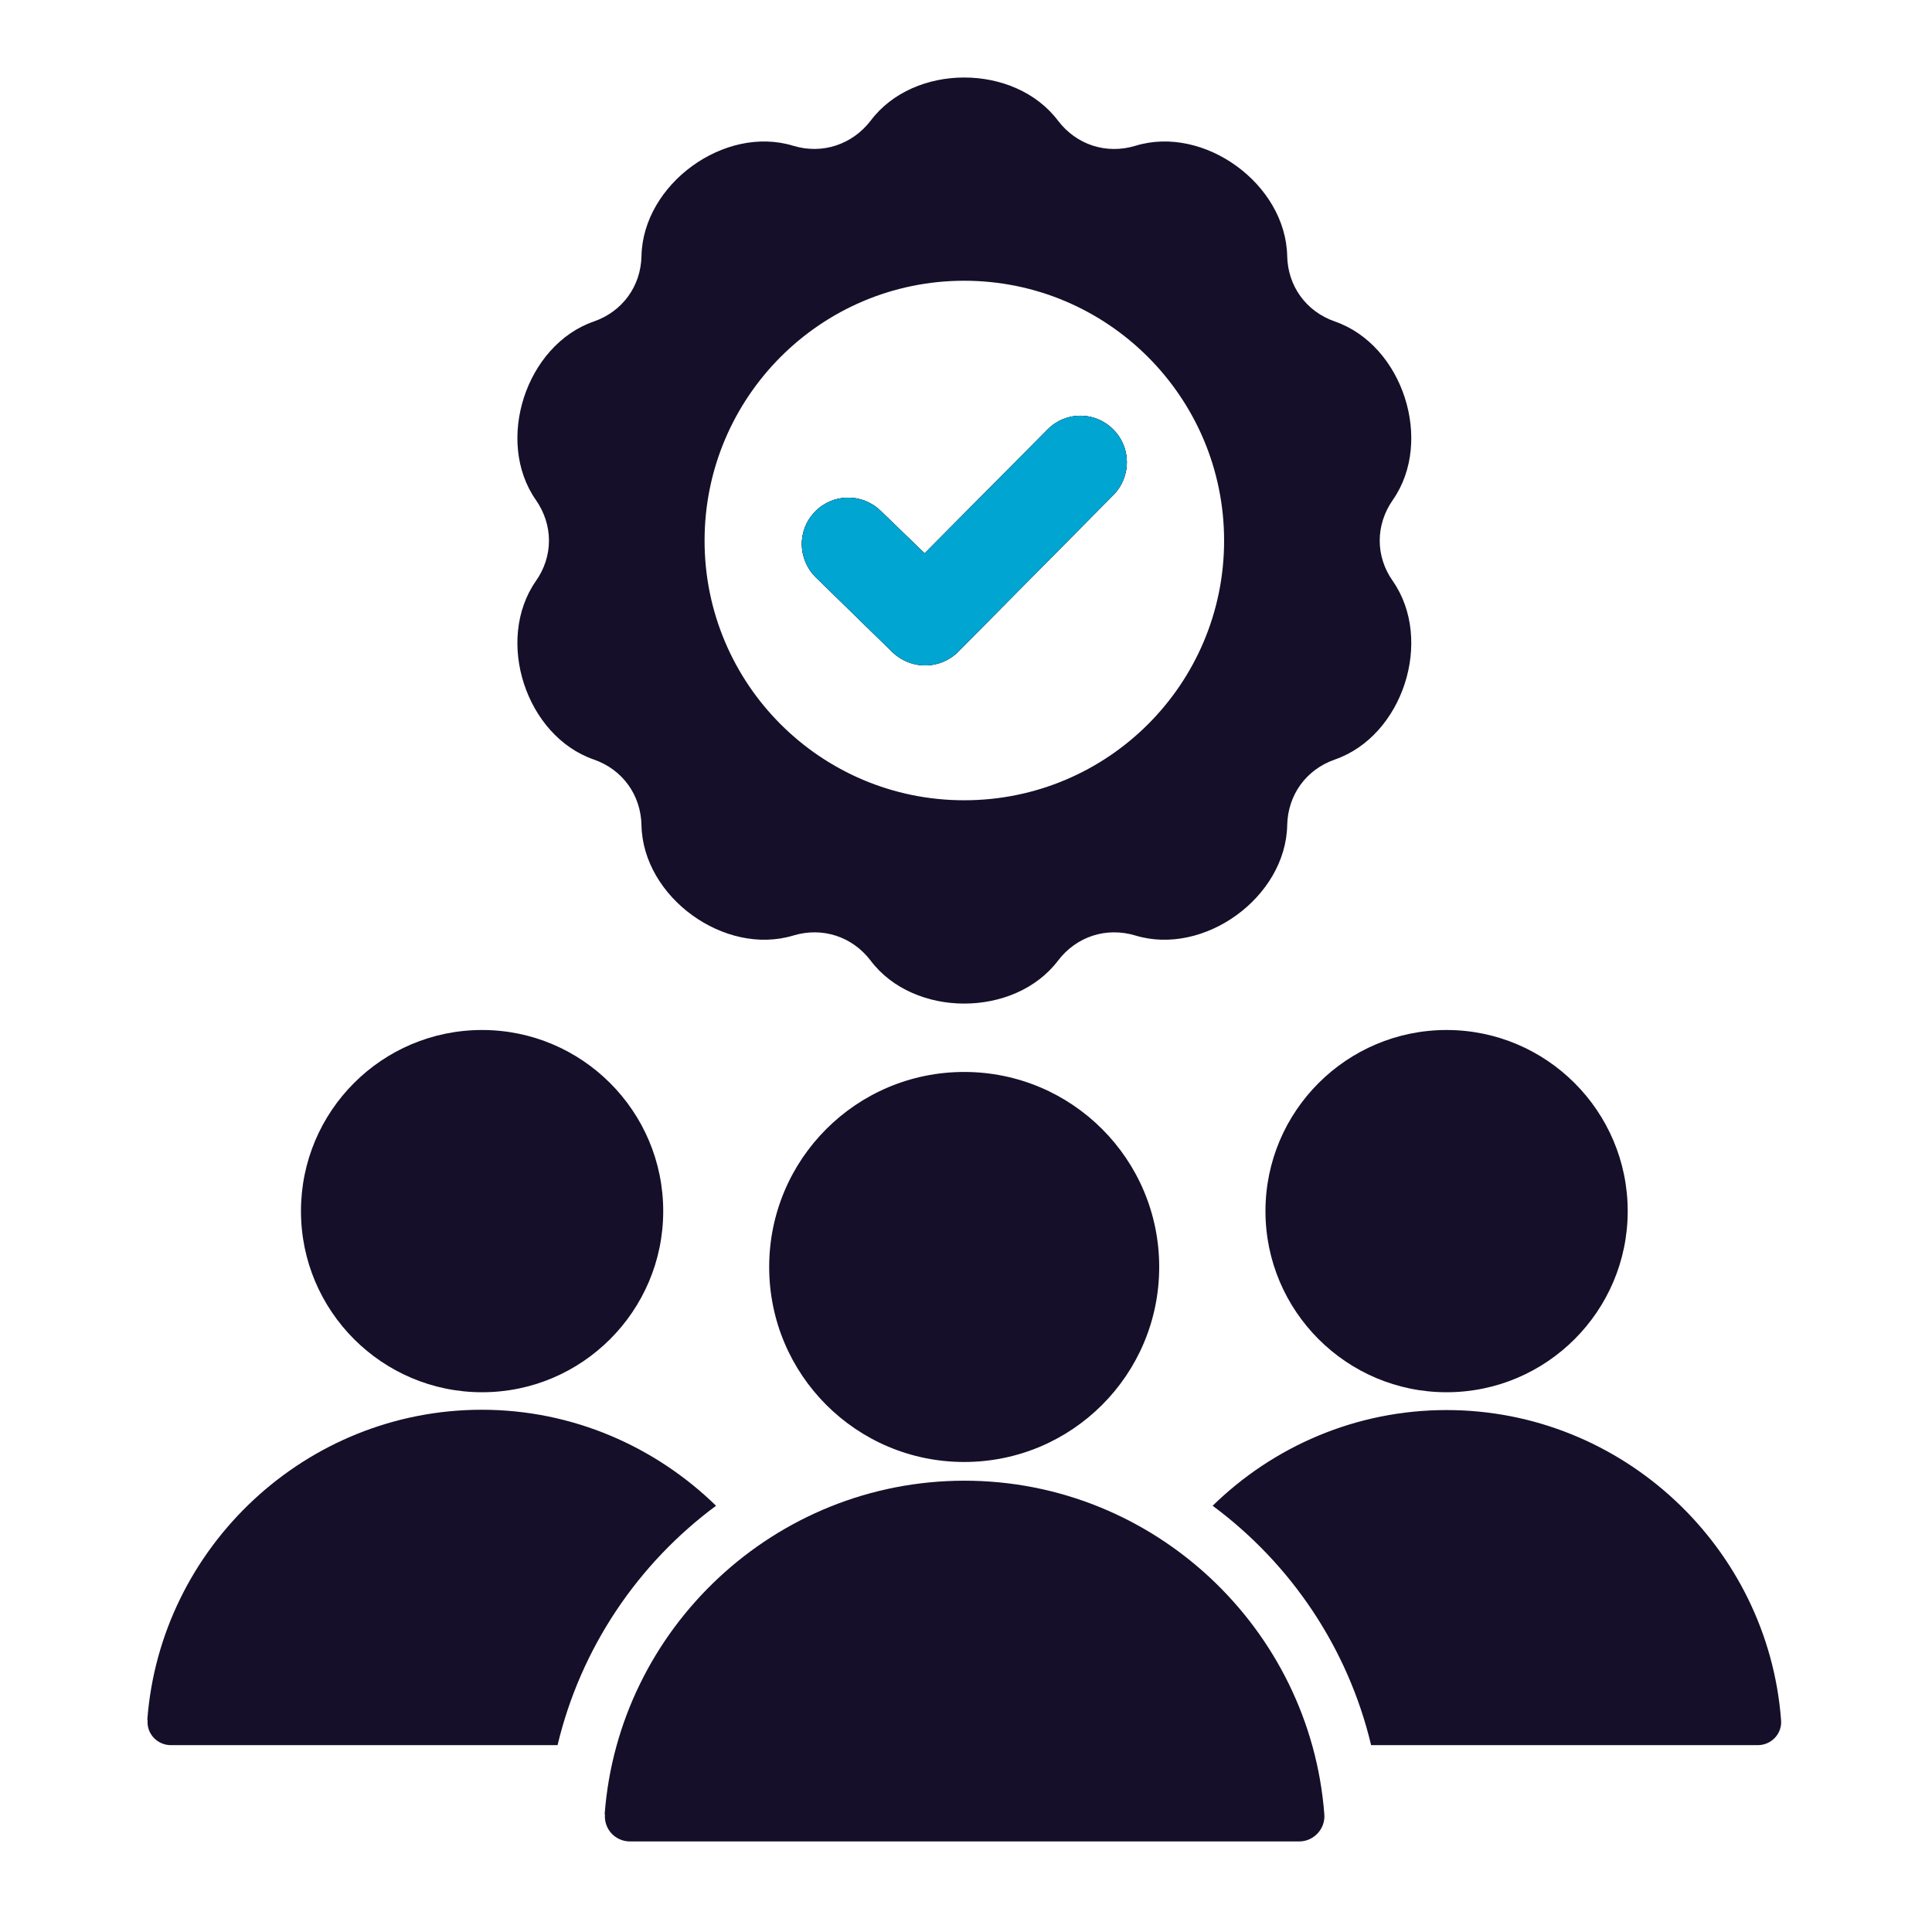
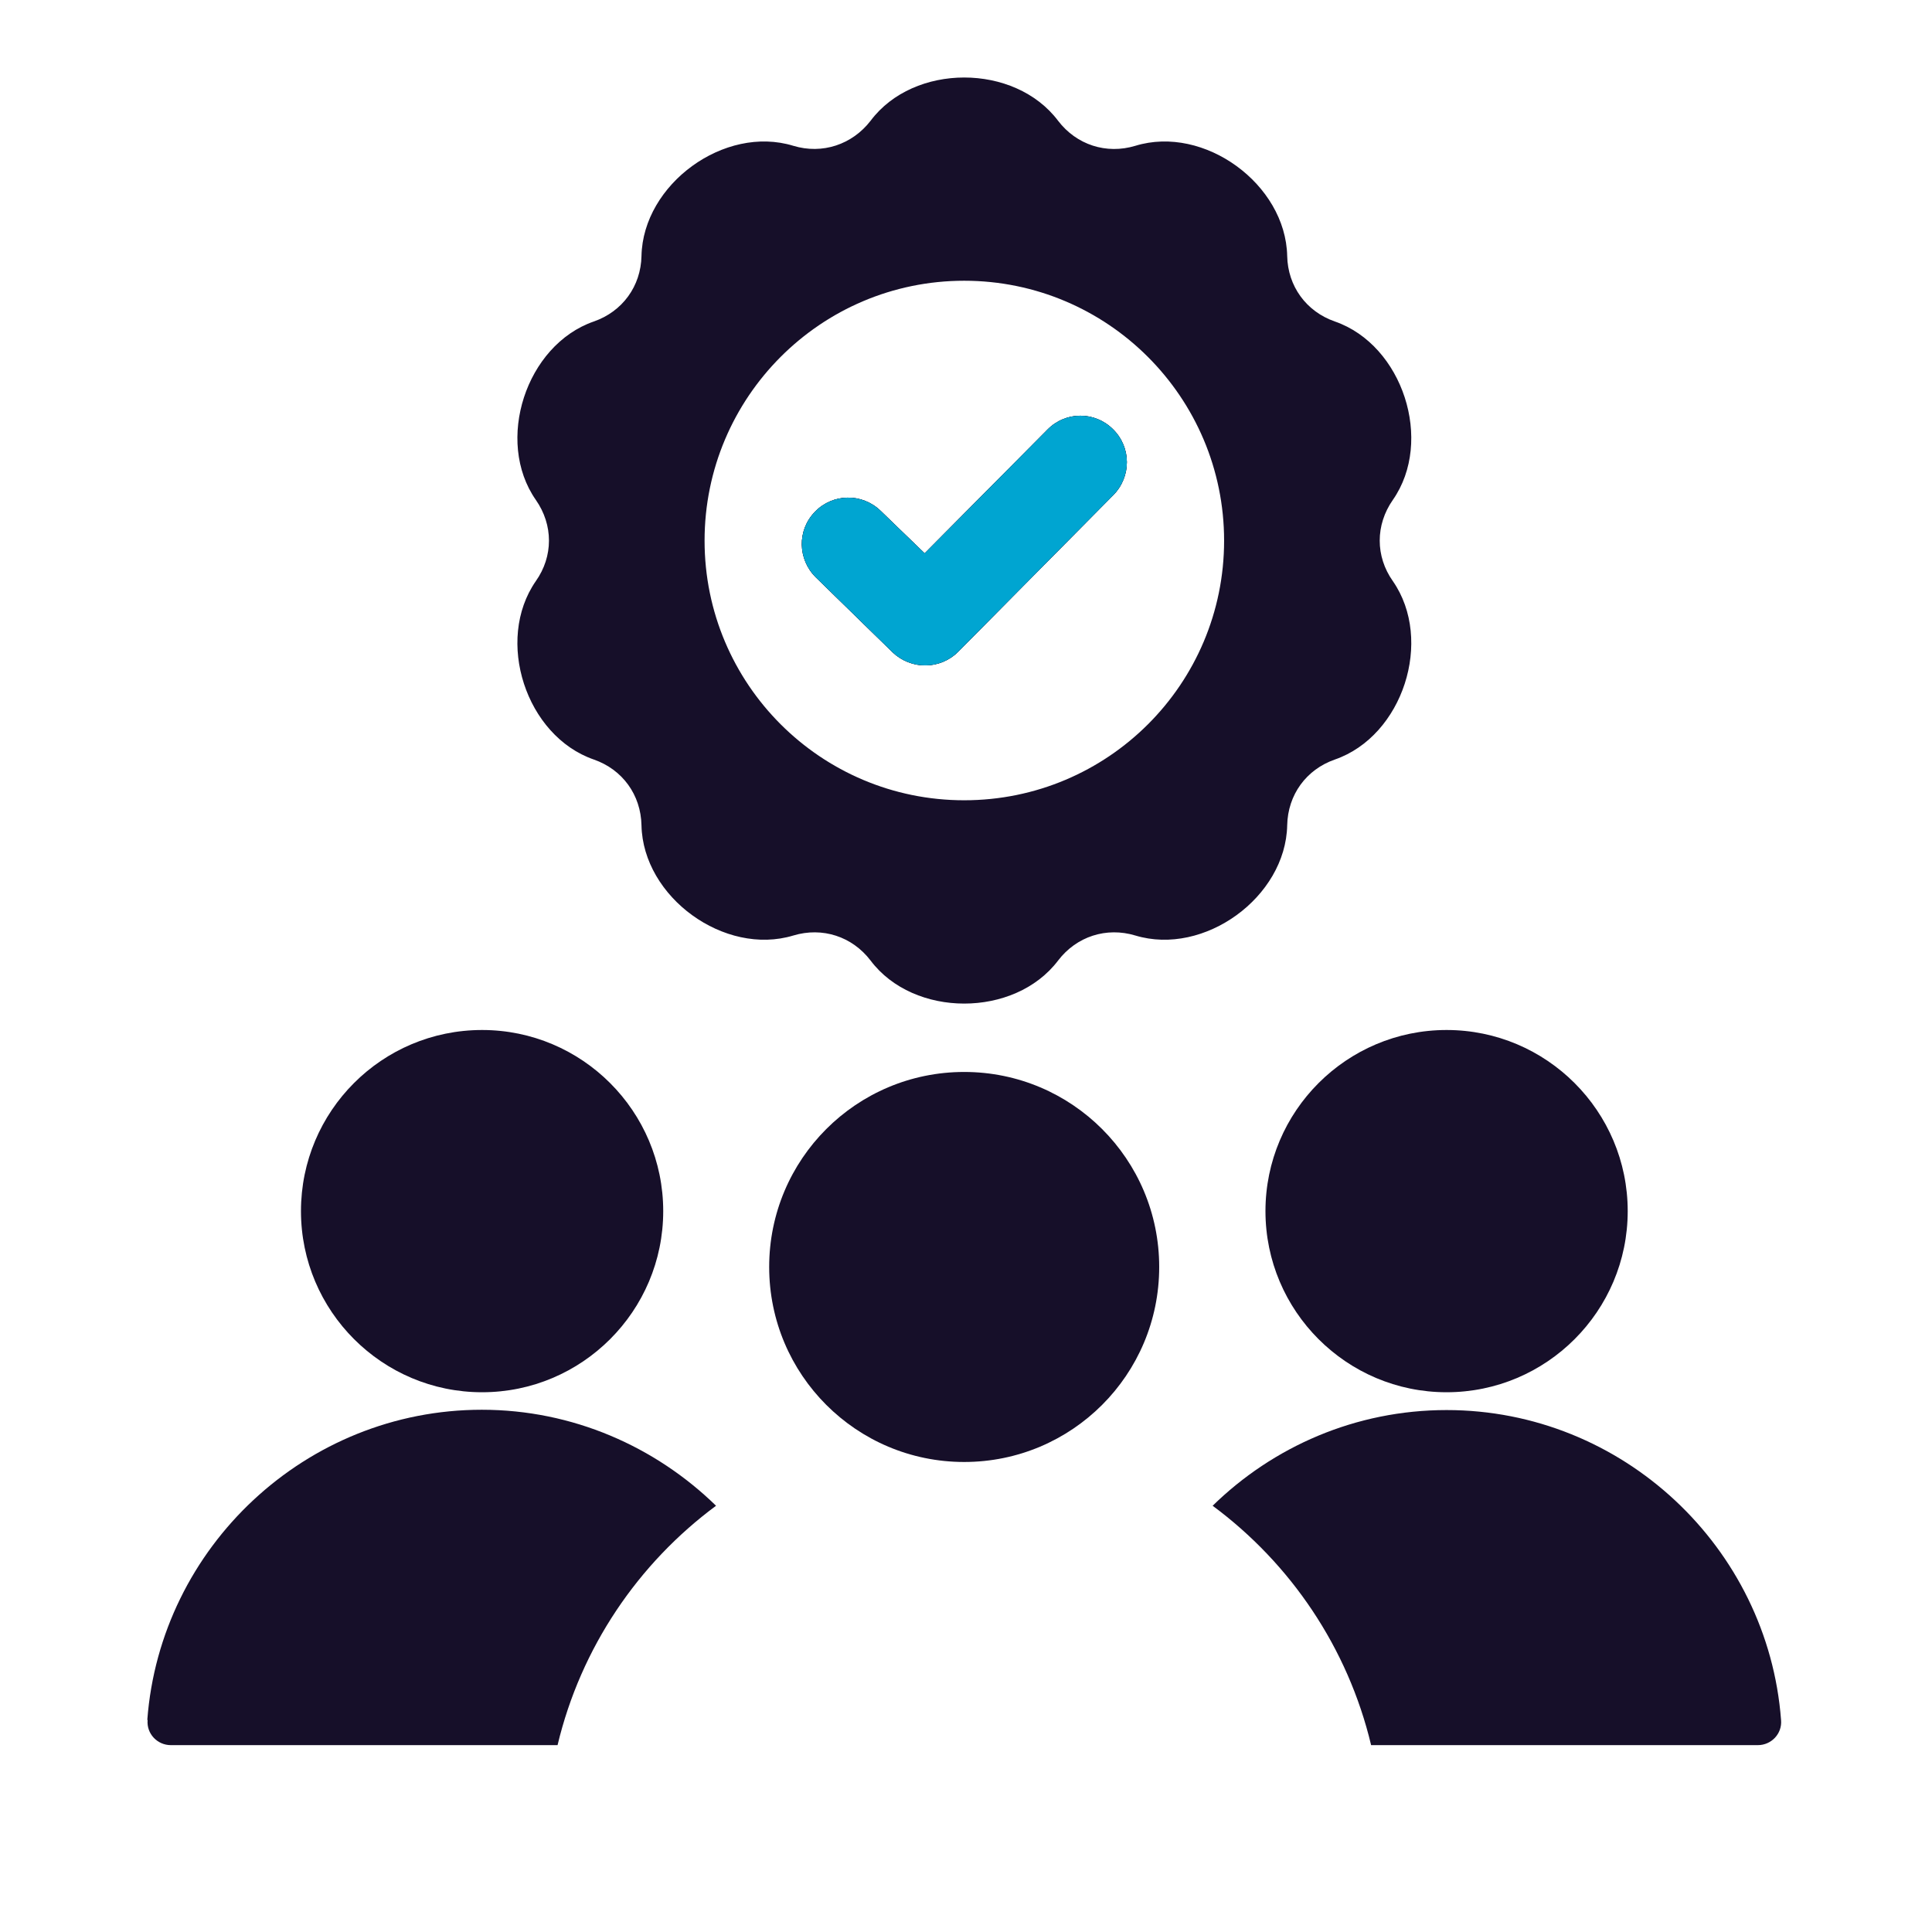
<svg xmlns="http://www.w3.org/2000/svg" id="Layer_1" data-name="Layer 1" viewBox="0 0 64 64">
  <defs>
    <style> .cls-1 { fill: #00a5d1; } .cls-1, .cls-2 { fill-rule: evenodd; stroke-width: 0px; } .cls-2 { fill: #160f29; } </style>
  </defs>
  <path class="cls-2" d="M15.97,34.12c-3.32,0-6,2.69-6,6s2.69,6,6,6,6-2.69,6-6-2.69-6-6-6h0Z" />
  <path class="cls-2" d="M36.88,16.4l-5.14,5.19c-.6.6-1.56.6-2.17.02l-2.54-2.48c-.61-.6-.63-1.57-.03-2.18.59-.61,1.56-.62,2.17-.03l1.46,1.41,4.07-4.1c.6-.61,1.57-.61,2.17-.01.61.6.61,1.57.01,2.18Z" />
  <path class="cls-2" d="M36.87,14.22c.61.6.61,1.57.01,2.18l-5.14,5.19c-.6.6-1.56.6-2.17.02l-2.54-2.48c-.61-.6-.63-1.57-.03-2.18.59-.61,1.56-.62,2.17-.03l1.46,1.41,4.07-4.1c.6-.61,1.57-.61,2.17-.01Z" />
  <path class="cls-2" d="M46.14,16.56c1.36-1.95.33-5.13-1.92-5.91-.95-.33-1.56-1.17-1.58-2.17-.05-2.38-2.75-4.35-5.03-3.65-.96.29-1.95-.03-2.56-.83-1.44-1.91-4.78-1.91-6.21,0-.61.79-1.6,1.12-2.56.83-2.28-.7-4.98,1.27-5.03,3.65-.02,1-.63,1.84-1.58,2.17-2.25.78-3.28,3.96-1.92,5.91.58.83.58,1.87,0,2.69-1.36,1.96-.33,5.13,1.92,5.91.95.33,1.56,1.17,1.58,2.18.05,2.38,2.75,4.34,5.03,3.65.96-.29,1.95.03,2.56.83,1.43,1.9,4.77,1.9,6.21,0,.61-.8,1.6-1.12,2.56-.83,2.28.69,4.98-1.27,5.03-3.65.02-1.01.63-1.85,1.58-2.18,2.25-.78,3.28-3.95,1.92-5.91-.58-.82-.58-1.86,0-2.69ZM31.94,26.51c-4.75,0-8.6-3.85-8.6-8.6s3.85-8.61,8.6-8.61,8.61,3.86,8.61,8.61-3.85,8.6-8.61,8.6Z" />
  <path class="cls-1" d="M36.88,16.4l-5.14,5.19c-.6.6-1.56.6-2.17.02l-2.54-2.48c-.61-.6-.63-1.57-.03-2.18.59-.61,1.56-.62,2.17-.03l1.46,1.41,4.07-4.1c.6-.61,1.57-.61,2.17-.01.61.6.61,1.57.01,2.18Z" />
-   <path class="cls-2" d="M20.03,60.1c.46-6.16,5.64-11.05,11.92-11.05s11.45,4.9,11.92,11.05c.04.48-.35.9-.83.9h-22.17c-.49,0-.87-.41-.83-.9h0Z" />
  <path class="cls-2" d="M31.94,35.51c-3.57,0-6.46,2.89-6.46,6.46s2.89,6.46,6.46,6.46,6.46-2.89,6.46-6.46-2.89-6.46-6.46-6.46h0Z" />
  <path class="cls-2" d="M40.17,49.88c2.58,1.91,4.48,4.7,5.25,7.93h12.81c.45,0,.81-.38.77-.83-.43-5.72-5.25-10.27-11.08-10.27-3.01,0-5.75,1.21-7.76,3.18h0Z" />
  <path class="cls-2" d="M4.89,56.98c-.04.45.32.83.77.83h12.81c.77-3.23,2.67-6.02,5.25-7.93-2.01-1.96-4.75-3.18-7.76-3.18-5.83,0-10.65,4.55-11.08,10.27h0Z" />
  <path class="cls-2" d="M47.92,34.12c-3.31,0-6,2.69-6,6s2.69,6,6,6,6-2.69,6-6-2.69-6-6-6h0Z" />
</svg>